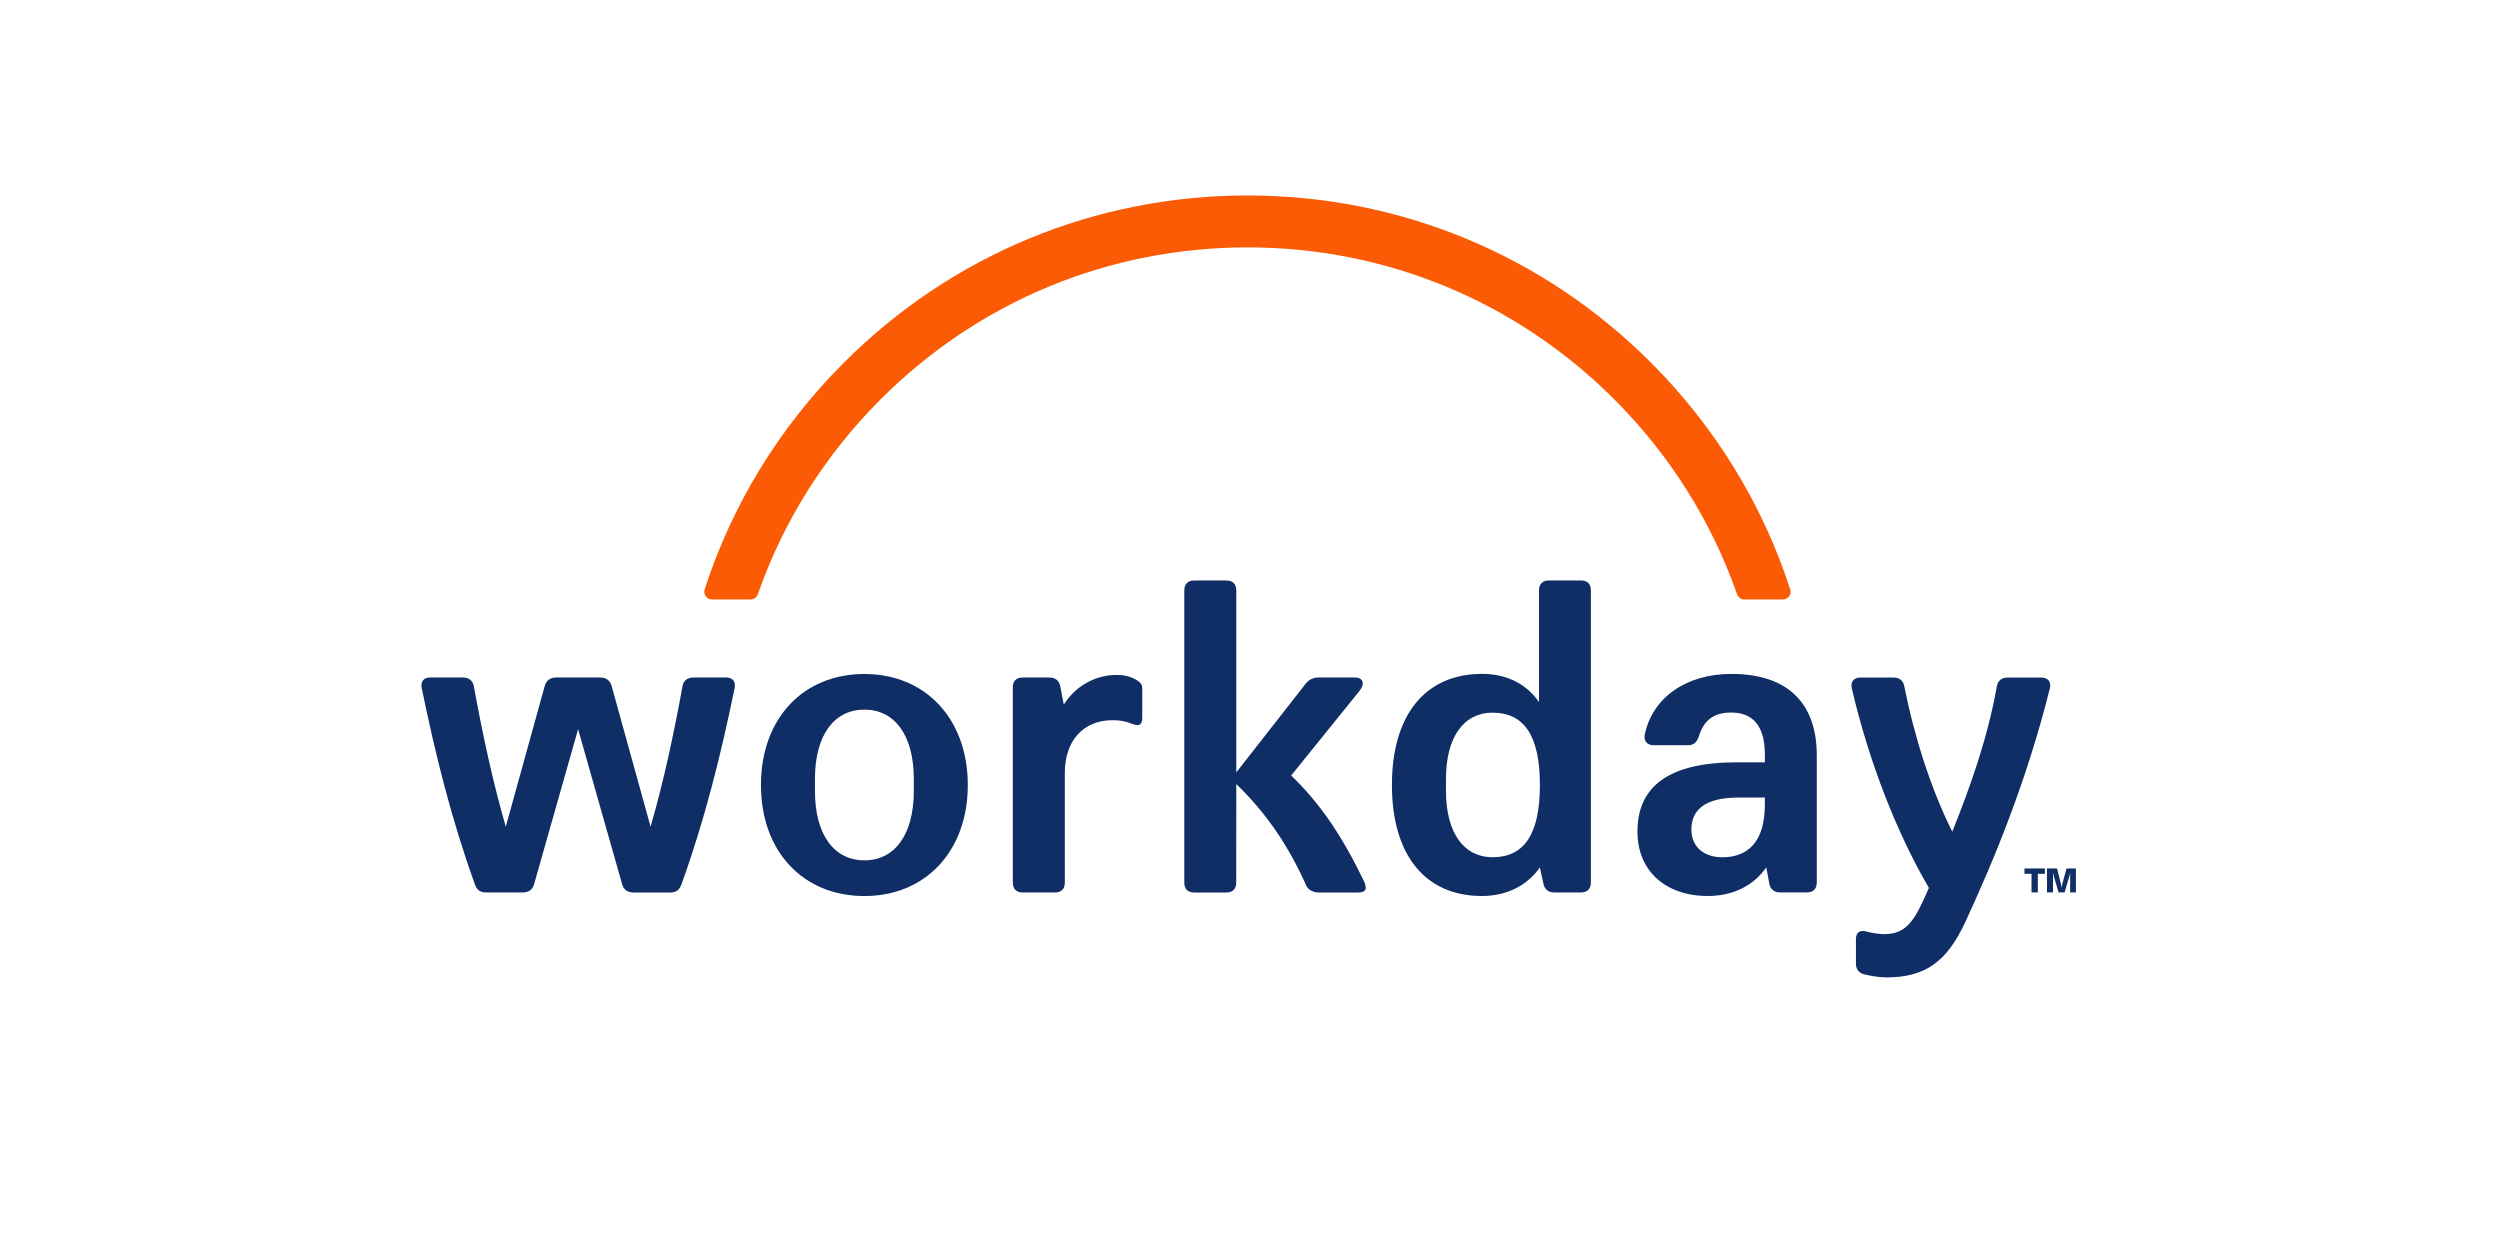
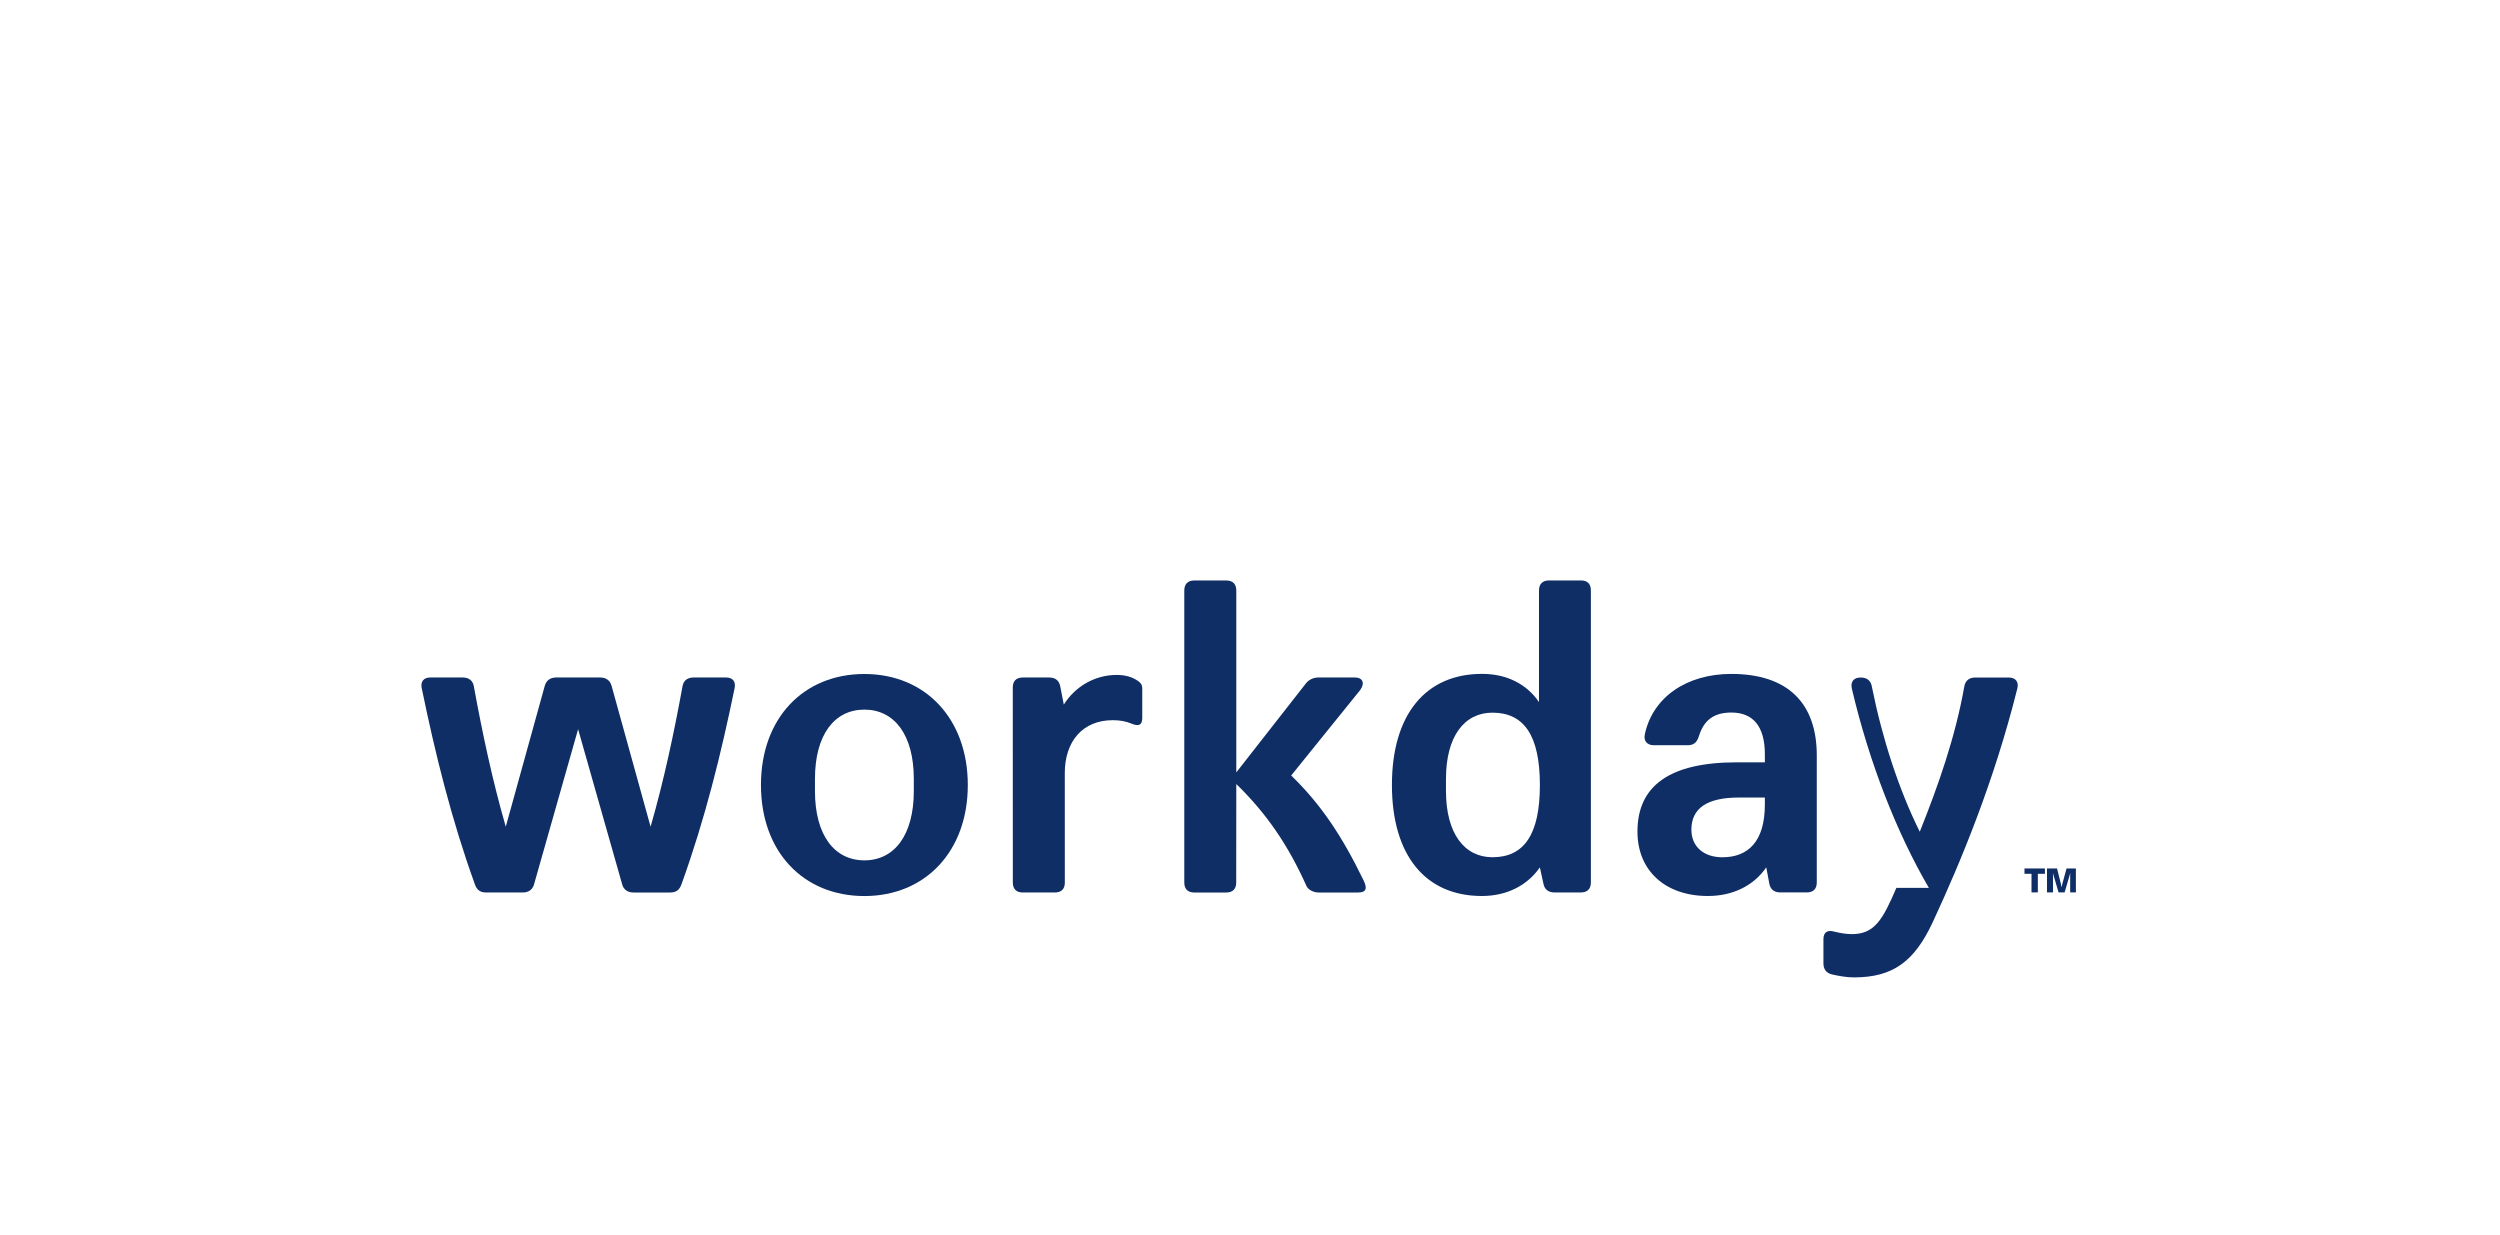
<svg xmlns="http://www.w3.org/2000/svg" width="243" height="120" fill="none">
  <g clip-path="url(#clip0_1917_475)">
    <path fill-rule="evenodd" clip-rule="evenodd" d="M153.668 56.419h-3.109c-.627 0-.969.346-.969.98v10.841c-1.209-1.763-3.151-2.74-5.534-2.74-5.489 0-8.761 3.96-8.761 10.8 0 6.836 3.253 10.792 8.742 10.792 2.432 0 4.42-1.026 5.637-2.782l.342 1.558c.102.585.486.878 1.071.878h2.577c.628 0 .97-.338.97-.973V57.399c.003-.638-.331-.98-.966-.98zm-8.605 26.904c-2.714 0-4.515-2.291-4.515-6.441v-1.17c0-4.142 1.79-6.441 4.515-6.441 3.056 0 4.614 2.196 4.614 7.034 0 4.837-1.554 7.019-4.614 7.019zm14.816-11.962c.779-3.61 4.078-5.856 8.403-5.856 5.538 0 8.305 2.884 8.309 7.908v12.358c0 .627-.334.973-.969.973h-2.577c-.585 0-.977-.293-1.072-.878l-.293-1.558c-1.208 1.756-3.204 2.782-5.678 2.782-4.128 0-6.842-2.451-6.842-6.259 0-4.442 3.109-6.734 9.67-6.734h2.714v-.783c0-2.687-1.122-4.055-3.254-4.055-1.703 0-2.672.733-3.158 2.299-.198.638-.54.878-1.072.878h-3.307c-.677 0-1.019-.437-.874-1.075zm7.537 11.966c2.474 0 4.128-1.505 4.128-5.122v-.684h-2.528c-3.063 0-4.61 1.026-4.614 3.124.004 1.661 1.216 2.683 3.014 2.683z" fill="#0F2E66" />
    <path d="M47.26 86.751c-.582 0-.924-.243-1.114-.828-2.288-6.346-3.839-12.65-5.146-18.996-.148-.635.144-1.075.821-1.075h3.159c.585 0 .969.293 1.072.828.821 4.495 1.798 9.131 3.109 13.676l3.786-13.676c.144-.536.532-.828 1.114-.828h4.276c.582 0 .969.293 1.114.828l3.786 13.676c1.311-4.541 2.288-9.181 3.109-13.676.095-.536.49-.828 1.072-.828h3.159c.677 0 .965.437.821 1.075-1.308 6.346-2.858 12.65-5.146 18.996-.198.585-.532.828-1.114.828h-3.558c-.532 0-.969-.243-1.114-.828L56.191 70.878l-4.272 15.044c-.144.585-.582.828-1.114.828h-3.546z" fill="#0F2E66" />
    <path fill-rule="evenodd" clip-rule="evenodd" d="M84.018 65.512c-5.926 0-10.053 4.298-10.053 10.792s4.128 10.792 10.053 10.792 10.053-4.347 10.053-10.792-4.128-10.792-10.053-10.792zm4.804 11.373c0 4.298-1.893 6.741-4.804 6.741-2.912 0-4.804-2.443-4.804-6.741v-1.17c0-4.298 1.893-6.741 4.804-6.741 2.911 0 4.804 2.443 4.804 6.741v1.17z" fill="#0F2E66" />
-     <path d="M187.488 86.302c-3.109-5.32-5.796-12.152-7.491-19.376-.144-.688.198-1.075.878-1.071h3.159c.581 0 .973.293 1.068.878 1.018 5.081 2.622 10.013 4.659 14.113 1.798-4.495 3.452-9.181 4.326-14.113.099-.585.486-.878 1.068-.878h3.253c.677 0 1.019.441.821 1.121-2.235 8.938-5.439 16.697-8.206 22.655-1.798 3.857-3.888 5.373-7.674 5.373-.726 0-1.497-.148-2.132-.292-.581-.144-.821-.54-.821-1.075v-2.345c0-.684.395-.931 1.072-.733.581.144 1.163.239 1.695.239 2.235 0 3.014-1.463 4.325-4.495zm-84.086-17.814c1.069-1.714 2.961-2.884 5.147-2.884.825 0 1.551.198 2.136.638.198.148.342.346.342.638v2.884c0 .68-.289.878-1.019.585-.593-.251-1.174-.346-1.851-.346-2.957 0-4.659 2.102-4.659 5.134l.003 10.648c0 .627-.334.965-.969.965h-3.117c-.627 0-.969-.334-.969-.973l-.004-18.951c0-.627.335-.973.969-.973h2.577c.634 0 .976.342 1.071.878l.342 1.756zm29.142 17.096c-2.133-4.393-4.174-7.421-7.04-10.207l6.705-8.303c.487-.688.247-1.224-.532-1.224h-3.493c-.487 0-.924.19-1.216.536l-6.8 8.691V57.403c0-.638-.342-.98-.977-.98h-3.109c-.627 0-.969.346-.969.98v28.375c0 .631.334.973.969.973h3.109c.627 0 .969-.338.969-.973l.008-9.568c3.01 2.926 5.097 6.05 6.842 9.956.197.346.676.585 1.163.585h3.835c.775.004.923-.384.536-1.167zm66.222-1.17v.521h-.688v1.805h-.616v-1.805h-.684v-.521h1.988zm2.101 0h.935v2.326h-.581v-1.634l.008-.266-.069.262-.479 1.638h-.589l-.479-1.63-.068-.258.007.258v1.63h-.585v-2.326h.977l.369 1.478.072.361.08-.361.402-1.478z" fill="#0F2E66" />
-     <path d="M85.576 38.836c9.525-9.538 22.197-14.79 35.683-14.79 13.458 0 26.115 5.24 35.632 14.755 5.443 5.442 9.483 11.905 11.95 18.962.107.304.388.505.711.505h3.74c.509 0 .878-.494.718-.98-2.664-8.227-7.259-15.762-13.55-22.055C149.993 24.765 136.07 19 121.266 19c-14.831 0-28.78 5.776-39.259 16.268-6.279 6.285-10.859 13.809-13.516 22.017-.156.486.209.98.722.98h3.74c.323 0 .604-.205.711-.505 2.455-7.034 6.484-13.49 11.912-18.924z" fill="#FC5B05" />
+     <path d="M187.488 86.302c-3.109-5.32-5.796-12.152-7.491-19.376-.144-.688.198-1.075.878-1.071c.581 0 .973.293 1.068.878 1.018 5.081 2.622 10.013 4.659 14.113 1.798-4.495 3.452-9.181 4.326-14.113.099-.585.486-.878 1.068-.878h3.253c.677 0 1.019.441.821 1.121-2.235 8.938-5.439 16.697-8.206 22.655-1.798 3.857-3.888 5.373-7.674 5.373-.726 0-1.497-.148-2.132-.292-.581-.144-.821-.54-.821-1.075v-2.345c0-.684.395-.931 1.072-.733.581.144 1.163.239 1.695.239 2.235 0 3.014-1.463 4.325-4.495zm-84.086-17.814c1.069-1.714 2.961-2.884 5.147-2.884.825 0 1.551.198 2.136.638.198.148.342.346.342.638v2.884c0 .68-.289.878-1.019.585-.593-.251-1.174-.346-1.851-.346-2.957 0-4.659 2.102-4.659 5.134l.003 10.648c0 .627-.334.965-.969.965h-3.117c-.627 0-.969-.334-.969-.973l-.004-18.951c0-.627.335-.973.969-.973h2.577c.634 0 .976.342 1.071.878l.342 1.756zm29.142 17.096c-2.133-4.393-4.174-7.421-7.04-10.207l6.705-8.303c.487-.688.247-1.224-.532-1.224h-3.493c-.487 0-.924.19-1.216.536l-6.8 8.691V57.403c0-.638-.342-.98-.977-.98h-3.109c-.627 0-.969.346-.969.98v28.375c0 .631.334.973.969.973h3.109c.627 0 .969-.338.969-.973l.008-9.568c3.01 2.926 5.097 6.05 6.842 9.956.197.346.676.585 1.163.585h3.835c.775.004.923-.384.536-1.167zm66.222-1.17v.521h-.688v1.805h-.616v-1.805h-.684v-.521h1.988zm2.101 0h.935v2.326h-.581v-1.634l.008-.266-.069.262-.479 1.638h-.589l-.479-1.63-.068-.258.007.258v1.63h-.585v-2.326h.977l.369 1.478.072.361.08-.361.402-1.478z" fill="#0F2E66" />
  </g>
  <defs>
    <clipPath id="clip0_1917_475">
      <rect width="160.776" height="76" fill="#fff" transform="translate(41 19)" />
    </clipPath>
  </defs>
</svg>